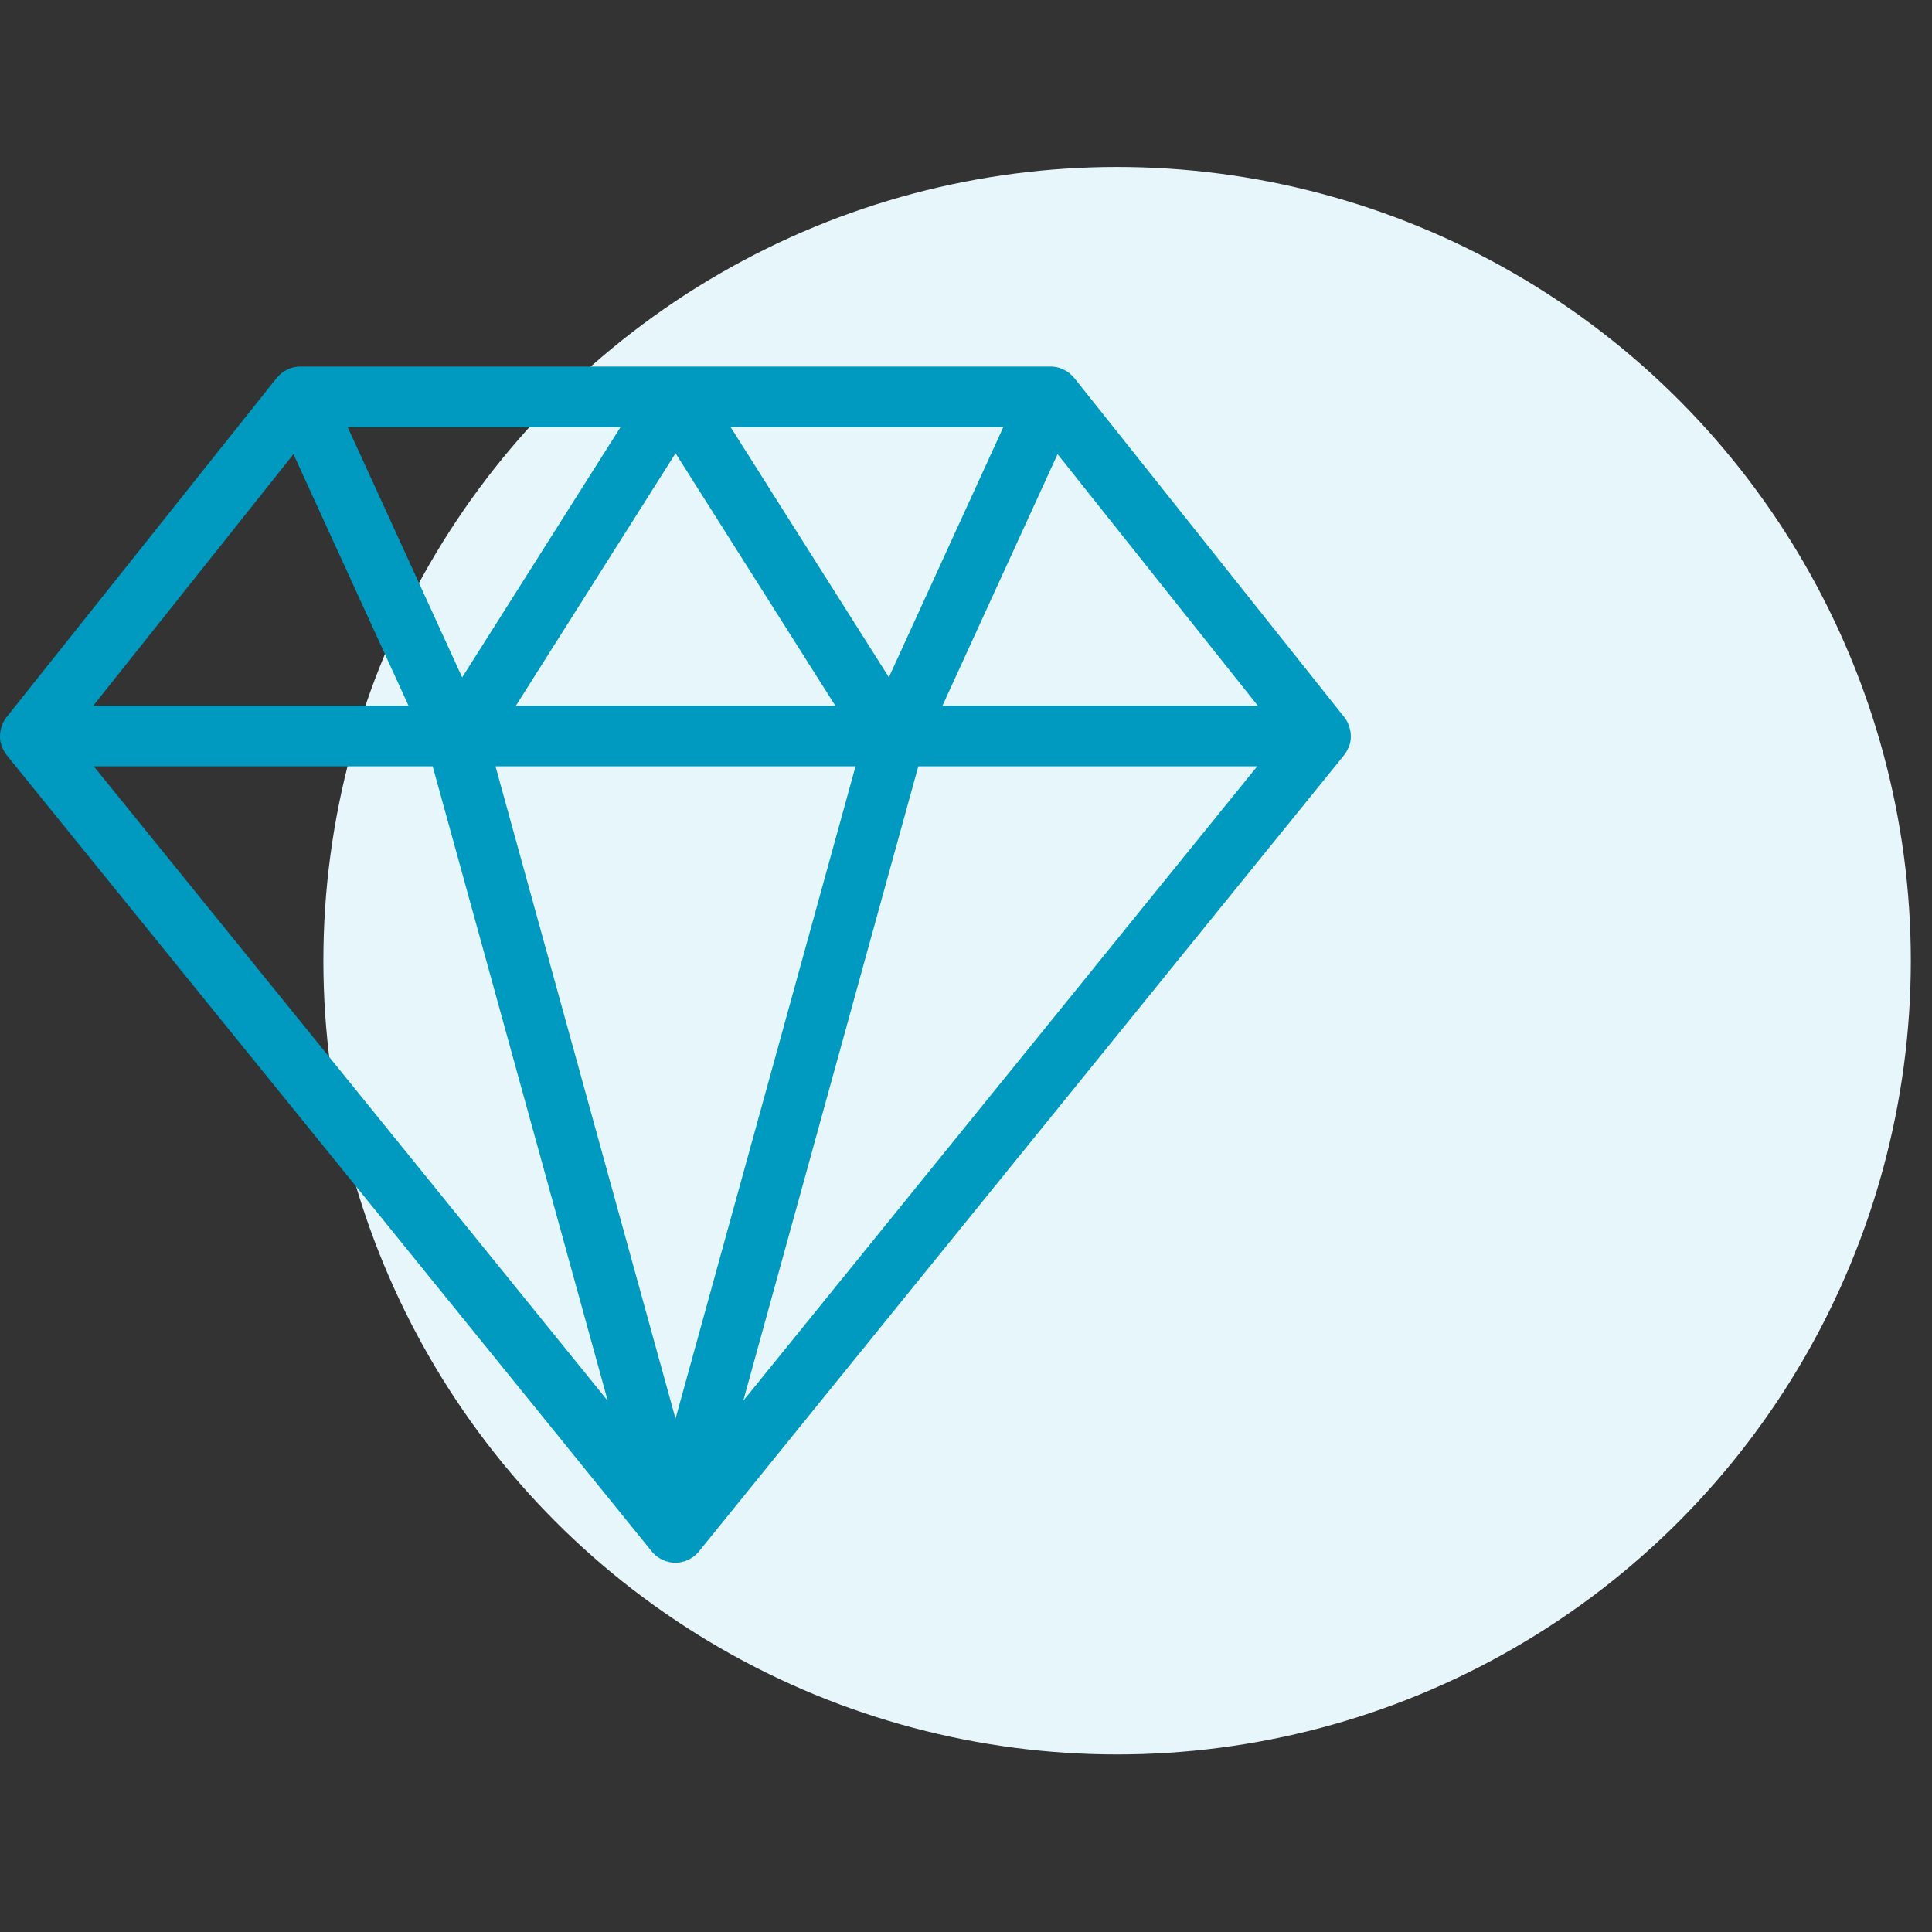
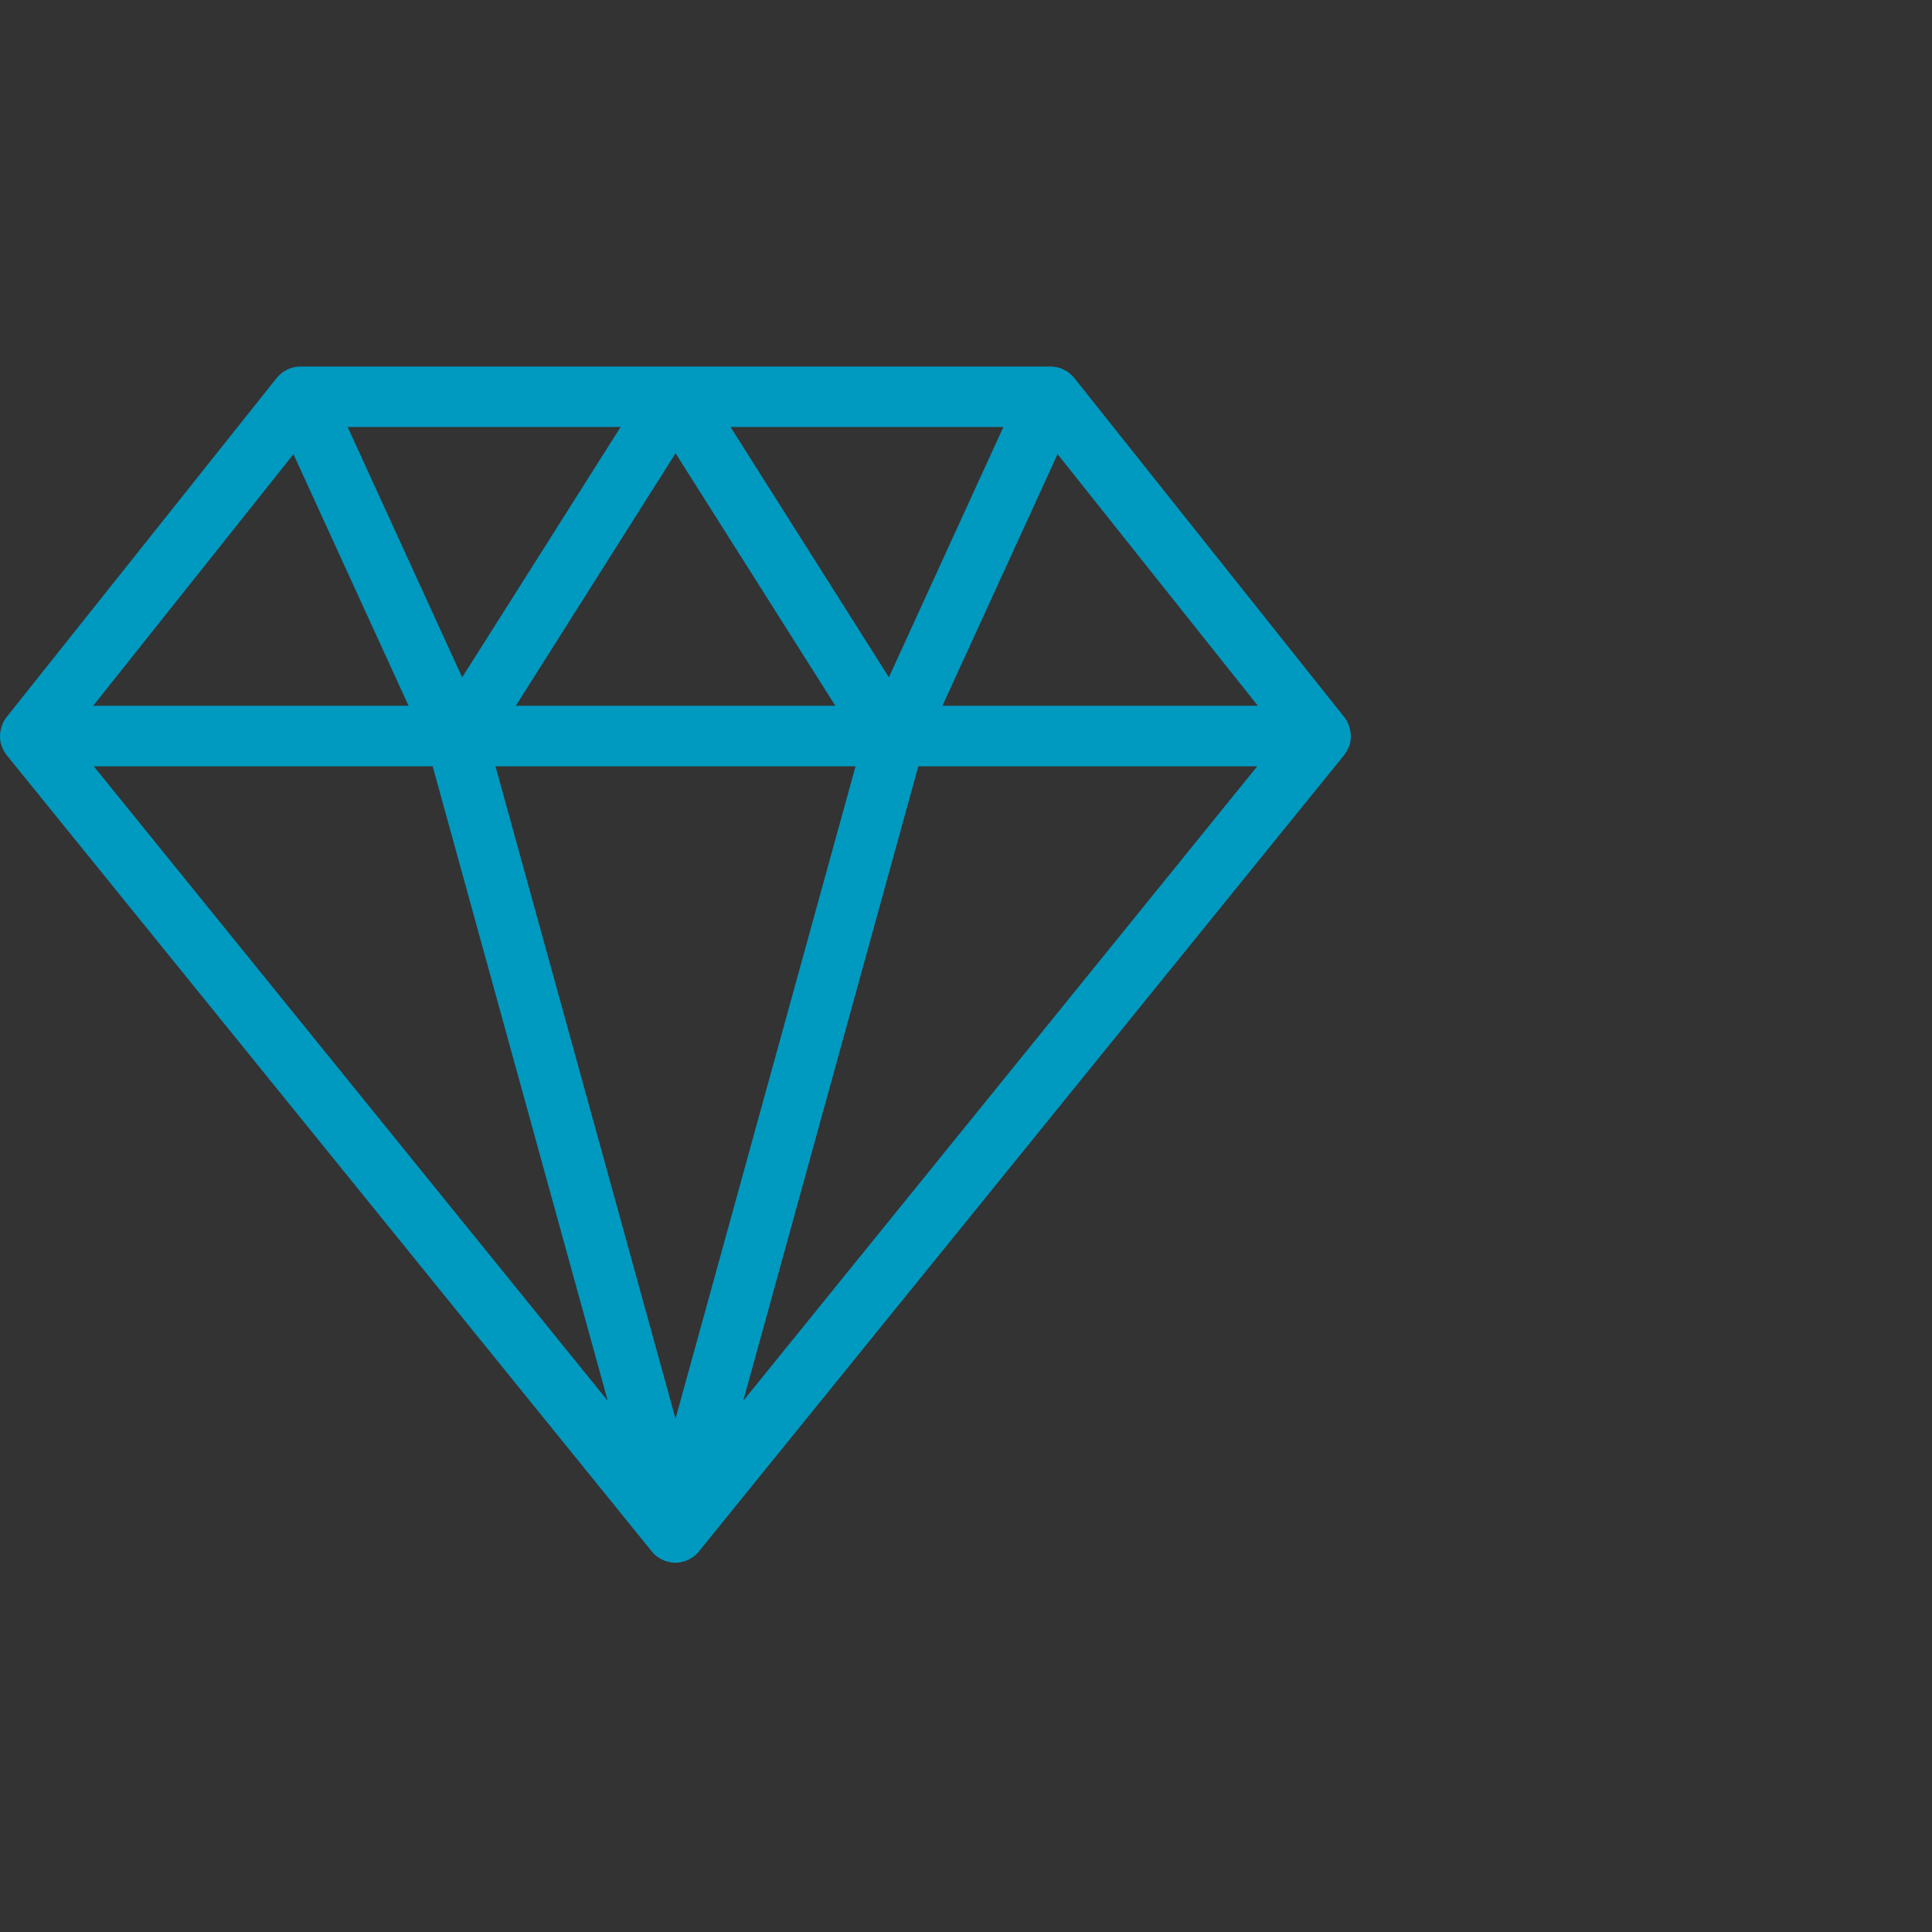
<svg xmlns="http://www.w3.org/2000/svg" width="82" height="82" viewBox="0 0 82 82">
  <rect x="0" y="0" width="82" height="82" fill="#333333" stroke="none" />
  <g id="Group_8759" data-name="Group 8759" transform="translate(18861 -4542)">
    <rect id="Rectangle_11391" data-name="Rectangle 11391" width="82" height="82" transform="translate(-18861 4542)" fill="none" />
    <g id="Group_8753" data-name="Group 8753" transform="translate(-19918.533 1426.801)">
-       <ellipse id="Ellipse_1281" data-name="Ellipse 1281" cx="33.688" cy="33.688" rx="33.688" ry="33.688" transform="translate(1071.258 3122.286)" fill="#e7f6fa" />
      <path id="Path_16564" data-name="Path 16564" d="M68.194,31.559a1.288,1.288,0,0,0,.077-.293c0-.005,0-.01,0-.016a1.269,1.269,0,0,0-.007-.316c0-.027-.009-.054-.015-.08a1.307,1.307,0,0,0-.085-.273c-.005-.01-.005-.021-.01-.032a.09.09,0,0,1-.006-.009A1.329,1.329,0,0,0,68,30.3L56.537,15.9c-.007-.01-.017-.016-.025-.025a1.379,1.379,0,0,0-.135-.135c-.021-.018-.04-.039-.063-.057a1.152,1.152,0,0,0-.166-.1c-.023-.013-.046-.029-.07-.04a.11.11,0,0,1-.012-.007,1.268,1.268,0,0,0-.519-.115H23.682a1.278,1.278,0,0,0-.52.115l-.012.007c-.024.012-.046.028-.069.04a1.188,1.188,0,0,0-.167.1c-.022.017-.041.037-.062.056a1.3,1.3,0,0,0-.135.135c-.008.009-.018.015-.025.025L11.223,30.3a1.3,1.3,0,0,0-.148.239.092.092,0,0,0-.006.009c-.005.01-.005.021-.01.032a1.271,1.271,0,0,0-.085.272c-.006.027-.011.054-.015.081a1.305,1.305,0,0,0-.007.316c0,.006,0,.011,0,.016a1.346,1.346,0,0,0,.077.293c.01.026.021.05.032.075a1.268,1.268,0,0,0,.153.257c.005.006.007.014.012.02l.01.012a.007.007,0,0,1,0,0L38.614,65.716h0a1.238,1.238,0,0,0,.189.189l.01.005.018.016a.142.142,0,0,1,.018.011,1.281,1.281,0,0,0,.3.162c.015.006.027.017.043.022s.034,0,.049.009a1.263,1.263,0,0,0,.365.061h.007a1.263,1.263,0,0,0,.365-.061c.015,0,.034,0,.049-.009s.027-.016.043-.022a1.235,1.235,0,0,0,.3-.163l.017-.01.018-.016.01-.005a1.273,1.273,0,0,0,.189-.189h0L67.98,31.928l0,0,.01-.012c.005-.006.007-.014.012-.02a1.276,1.276,0,0,0,.154-.257A.7.7,0,0,0,68.194,31.559ZM23.4,19.138l4.886,10.68H14.9Zm2.3-1.152H37.285L30.561,28.612Zm7.139,11.831L39.618,19.1,46.4,29.817Zm14.418,2.569-7.641,27.69-7.641-27.69H47.257Zm1.415-3.778L41.951,17.985H53.532Zm7.16-9.471,8.5,10.68H50.945ZM29.309,32.387l7.431,26.931L14.925,32.387ZM42.49,59.318l7.431-26.931H64.305Z" transform="translate(1046.588 3115.337)" fill="#0099c0" />
    </g>
  </g>
</svg>